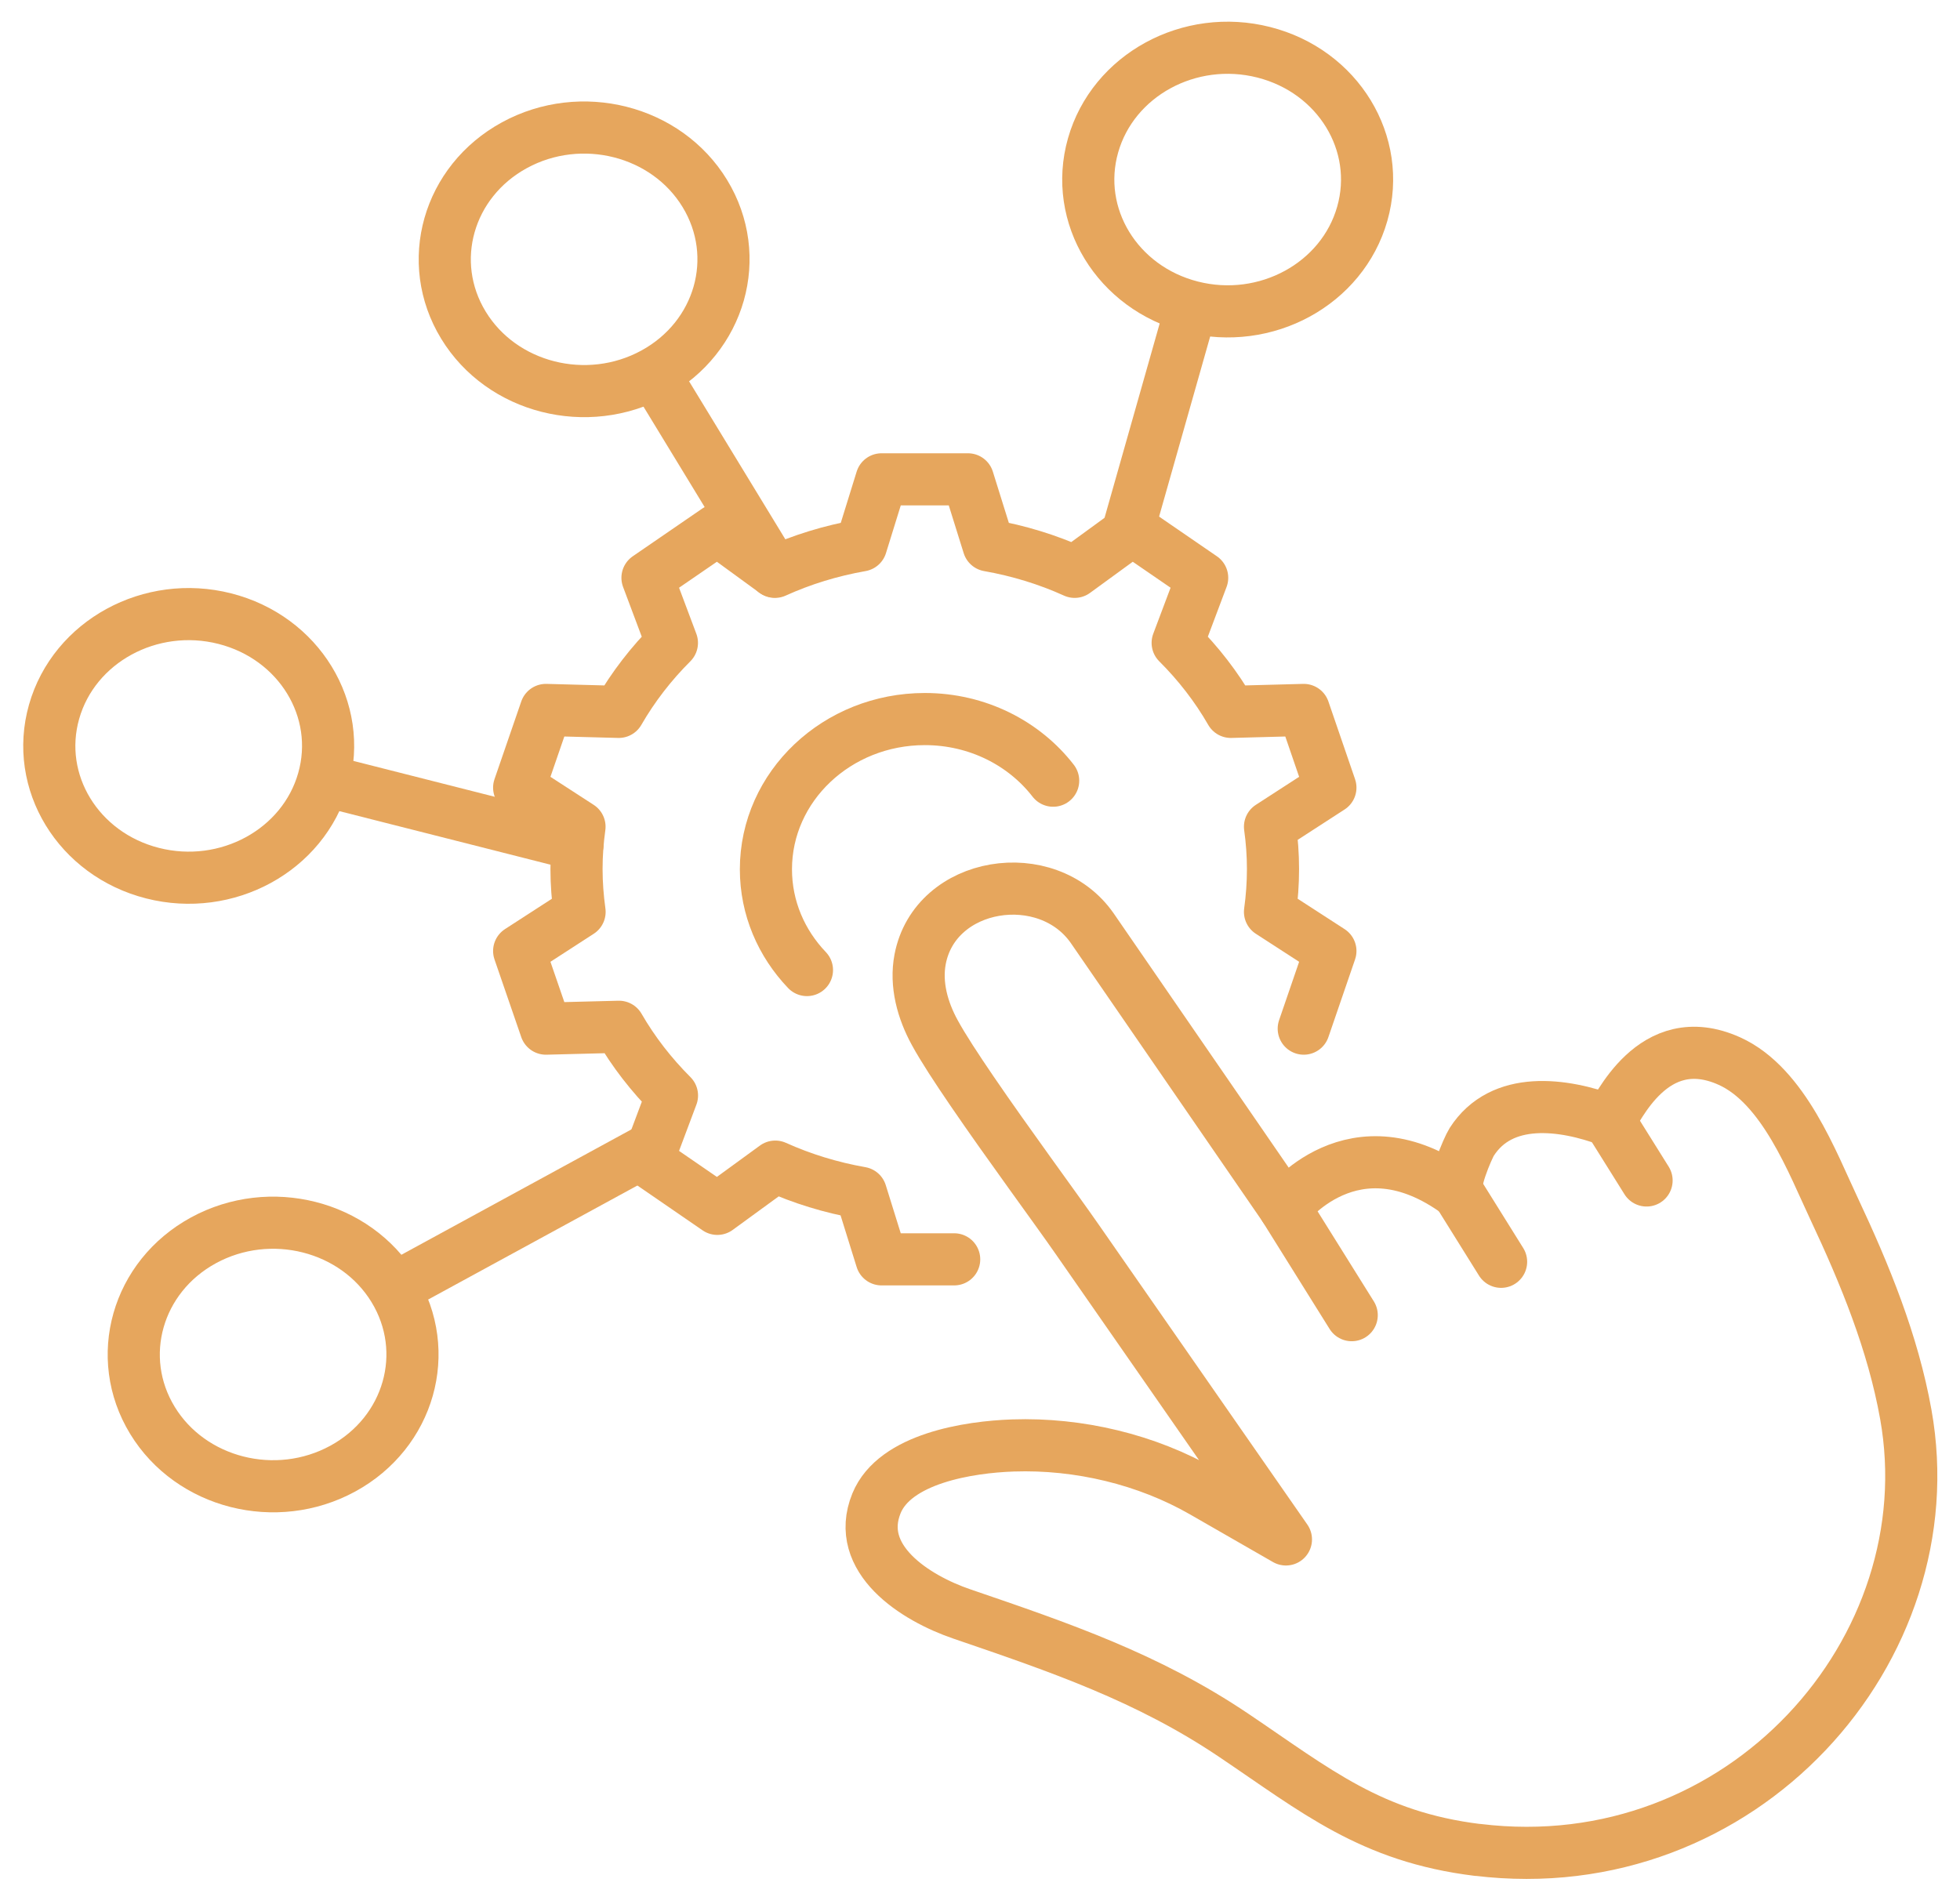
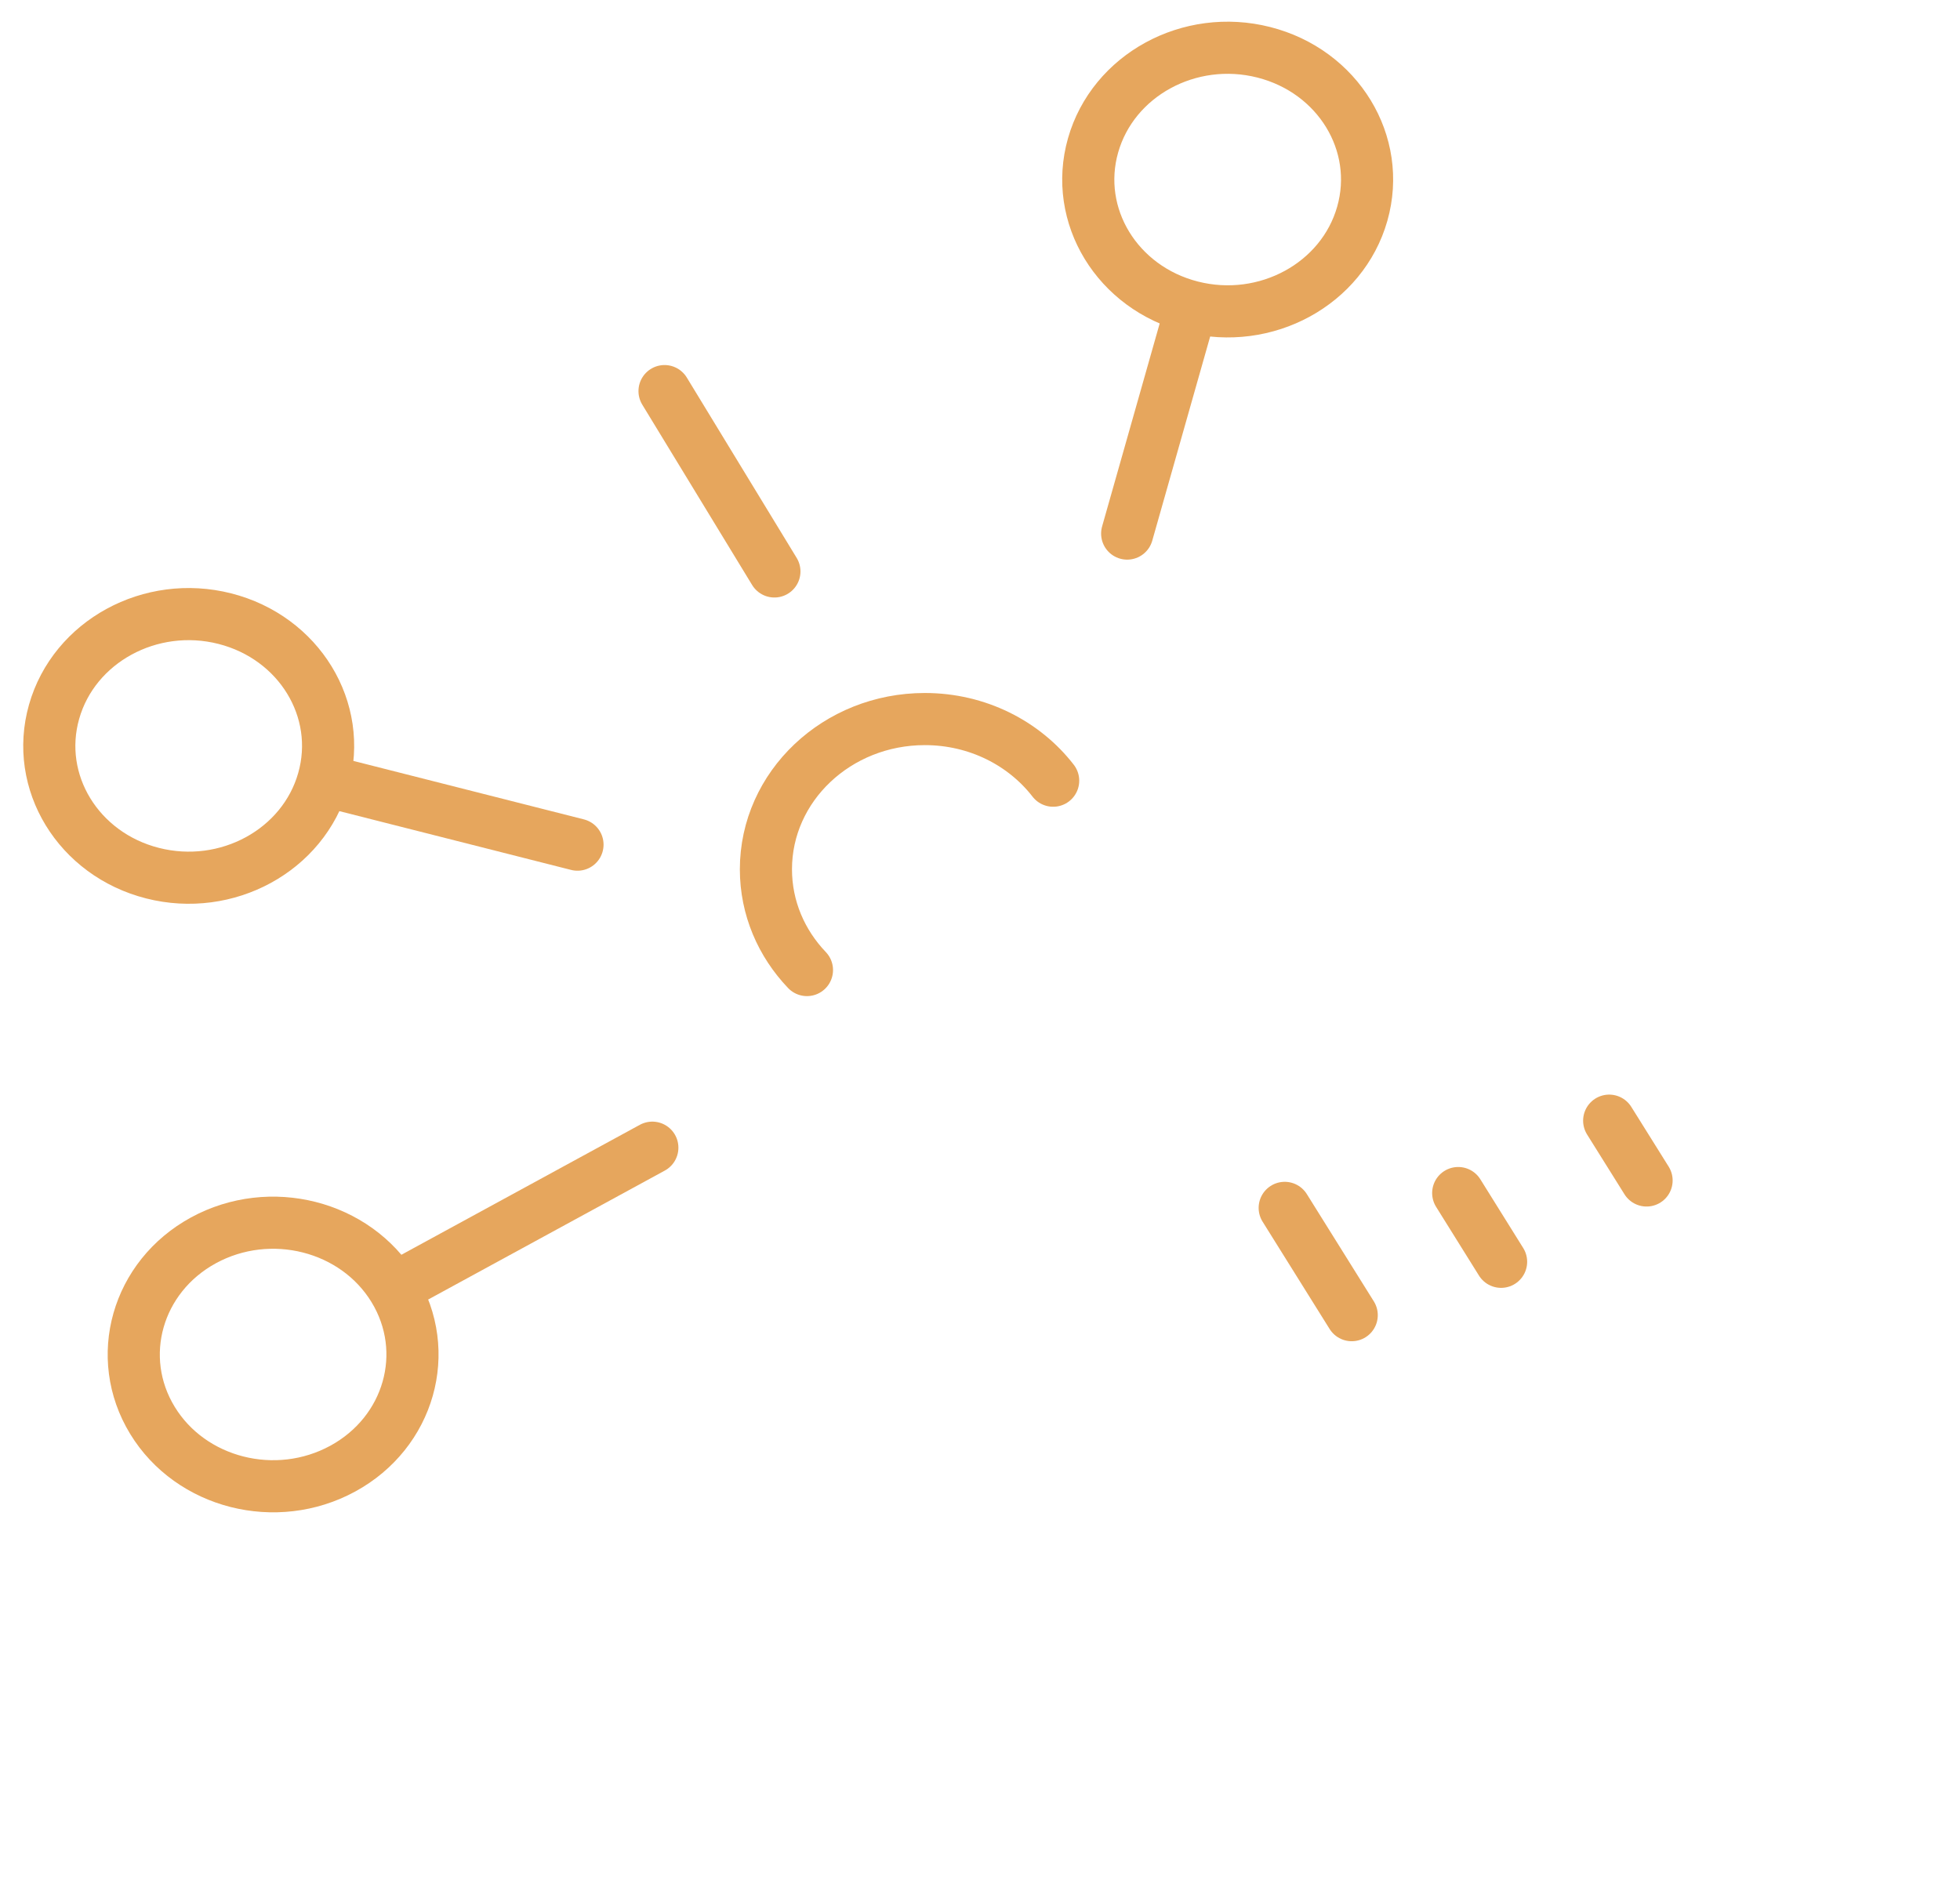
<svg xmlns="http://www.w3.org/2000/svg" width="80" height="77" viewBox="0 0 80 77" fill="none">
-   <path d="M60.309 75.52C55.959 74.985 53.722 73.106 50.354 70.839C46.852 68.48 43.253 67.252 39.268 65.89C37.34 65.234 34.851 63.635 35.775 61.37C36.523 59.54 39.541 59.069 41.35 59.008C44.034 58.917 46.806 59.58 49.101 60.899C50.229 61.546 51.357 62.197 52.487 62.844C50.913 60.58 49.341 58.318 47.77 56.06C46.505 54.239 45.235 52.412 43.964 50.588C43.064 49.293 41.137 46.685 39.681 44.551C39.04 43.612 38.486 42.764 38.158 42.162C37.651 41.241 37.362 40.18 37.556 39.162C38.164 35.964 42.742 35.253 44.581 37.891L46.165 40.192L52.439 49.309C52.439 49.309 55.226 45.557 59.521 48.704C59.211 48.476 59.92 46.852 60.069 46.618C61.291 44.706 63.804 45.047 65.683 45.749C66.011 45.372 67.443 41.904 70.583 43.314C72.808 44.314 73.99 47.503 74.857 49.336C76.124 52.032 77.264 54.813 77.787 57.735C79.508 67.331 71.1 76.833 60.315 75.517L60.309 75.52Z" stroke="#E6A65D" stroke-width="2.128" stroke-linecap="round" stroke-linejoin="round" />
  <path d="M52.437 49.309L55.172 53.689" stroke="#E6A65D" stroke-width="2.128" stroke-linecap="round" stroke-linejoin="round" />
  <path d="M59.519 48.704L61.269 51.51" stroke="#E6A65D" stroke-width="2.128" stroke-linecap="round" stroke-linejoin="round" />
  <path d="M65.681 45.749L67.207 48.19" stroke="#E6A65D" stroke-width="2.128" stroke-linecap="round" stroke-linejoin="round" />
  <path d="M31.608 23.328L27.124 15.966" stroke="#E6A65D" stroke-width="2.128" stroke-linecap="round" stroke-linejoin="round" />
-   <path d="M28.769 7.899C30.338 10.474 29.405 13.762 26.684 15.246C23.963 16.729 20.483 15.848 18.915 13.273C17.346 10.698 18.279 7.41 21 5.926C23.72 4.443 27.201 5.324 28.769 7.899Z" stroke="#E6A65D" stroke-width="2.128" stroke-linecap="round" stroke-linejoin="round" />
  <path d="M23.571 34.481L14.048 32.065" stroke="#E6A65D" stroke-width="2.128" stroke-linecap="round" stroke-linejoin="round" />
  <path d="M9.178 25.255C12.211 26.027 14.011 28.976 13.196 31.845C12.382 34.715 9.26 36.417 6.226 35.645C3.193 34.873 1.393 31.924 2.208 29.055C3.022 26.186 6.144 24.483 9.178 25.255Z" stroke="#E6A65D" stroke-width="2.128" stroke-linecap="round" stroke-linejoin="round" />
  <path d="M26.626 46.852L16.838 52.187" stroke="#E6A65D" stroke-width="2.128" stroke-linecap="round" stroke-linejoin="round" />
  <path d="M8.305 50.634C11.026 49.151 14.507 50.032 16.075 52.607C17.643 55.182 16.71 58.471 13.99 59.954C11.269 61.437 7.789 60.556 6.22 57.981C4.652 55.407 5.585 52.117 8.305 50.634Z" stroke="#E6A65D" stroke-width="2.128" stroke-linecap="round" stroke-linejoin="round" />
  <path d="M48.405 13.328L46.007 21.782" stroke="#E6A65D" stroke-width="2.128" stroke-linecap="round" stroke-linejoin="round" />
  <path d="M55.603 8.725C54.789 11.595 51.667 13.297 48.633 12.525C45.6 11.753 43.8 8.804 44.615 5.935C45.43 3.065 48.551 1.363 51.585 2.135C54.619 2.907 56.418 5.856 55.603 8.725Z" stroke="#E6A65D" stroke-width="2.128" stroke-linecap="round" stroke-linejoin="round" />
-   <path d="M38.946 51.41H35.982L35.137 48.695C33.909 48.479 32.738 48.117 31.644 47.625L29.279 49.349L26.428 47.388L27.428 44.722C26.586 43.88 25.856 42.941 25.264 41.916L22.282 41.992L21.19 38.822L23.656 37.226C23.577 36.655 23.531 36.071 23.531 35.478C23.531 34.886 23.574 34.314 23.653 33.749L21.19 32.153L22.282 28.982L25.255 29.061C25.847 28.034 26.58 27.086 27.425 26.244L26.428 23.587L29.279 21.629L31.632 23.344C32.732 22.845 33.909 22.483 35.146 22.265L35.982 19.568H39.508L40.35 22.265C41.584 22.483 42.763 22.845 43.864 23.344L46.217 21.629L49.068 23.587L48.068 26.244C48.913 27.086 49.648 28.034 50.238 29.061L53.214 28.982L54.302 32.153L51.837 33.749C51.916 34.314 51.959 34.892 51.959 35.478C51.959 36.065 51.916 36.655 51.837 37.226L54.302 38.822L53.214 41.992" stroke="#E6A65D" stroke-width="2.128" stroke-linecap="round" stroke-linejoin="round" />
  <path d="M32.937 39.6C31.897 38.512 31.262 37.071 31.262 35.488C31.262 32.101 34.165 29.354 37.748 29.354C39.901 29.354 41.806 30.345 42.986 31.87" stroke="#E6A65D" stroke-width="2.128" stroke-linecap="round" stroke-linejoin="round" />
</svg>